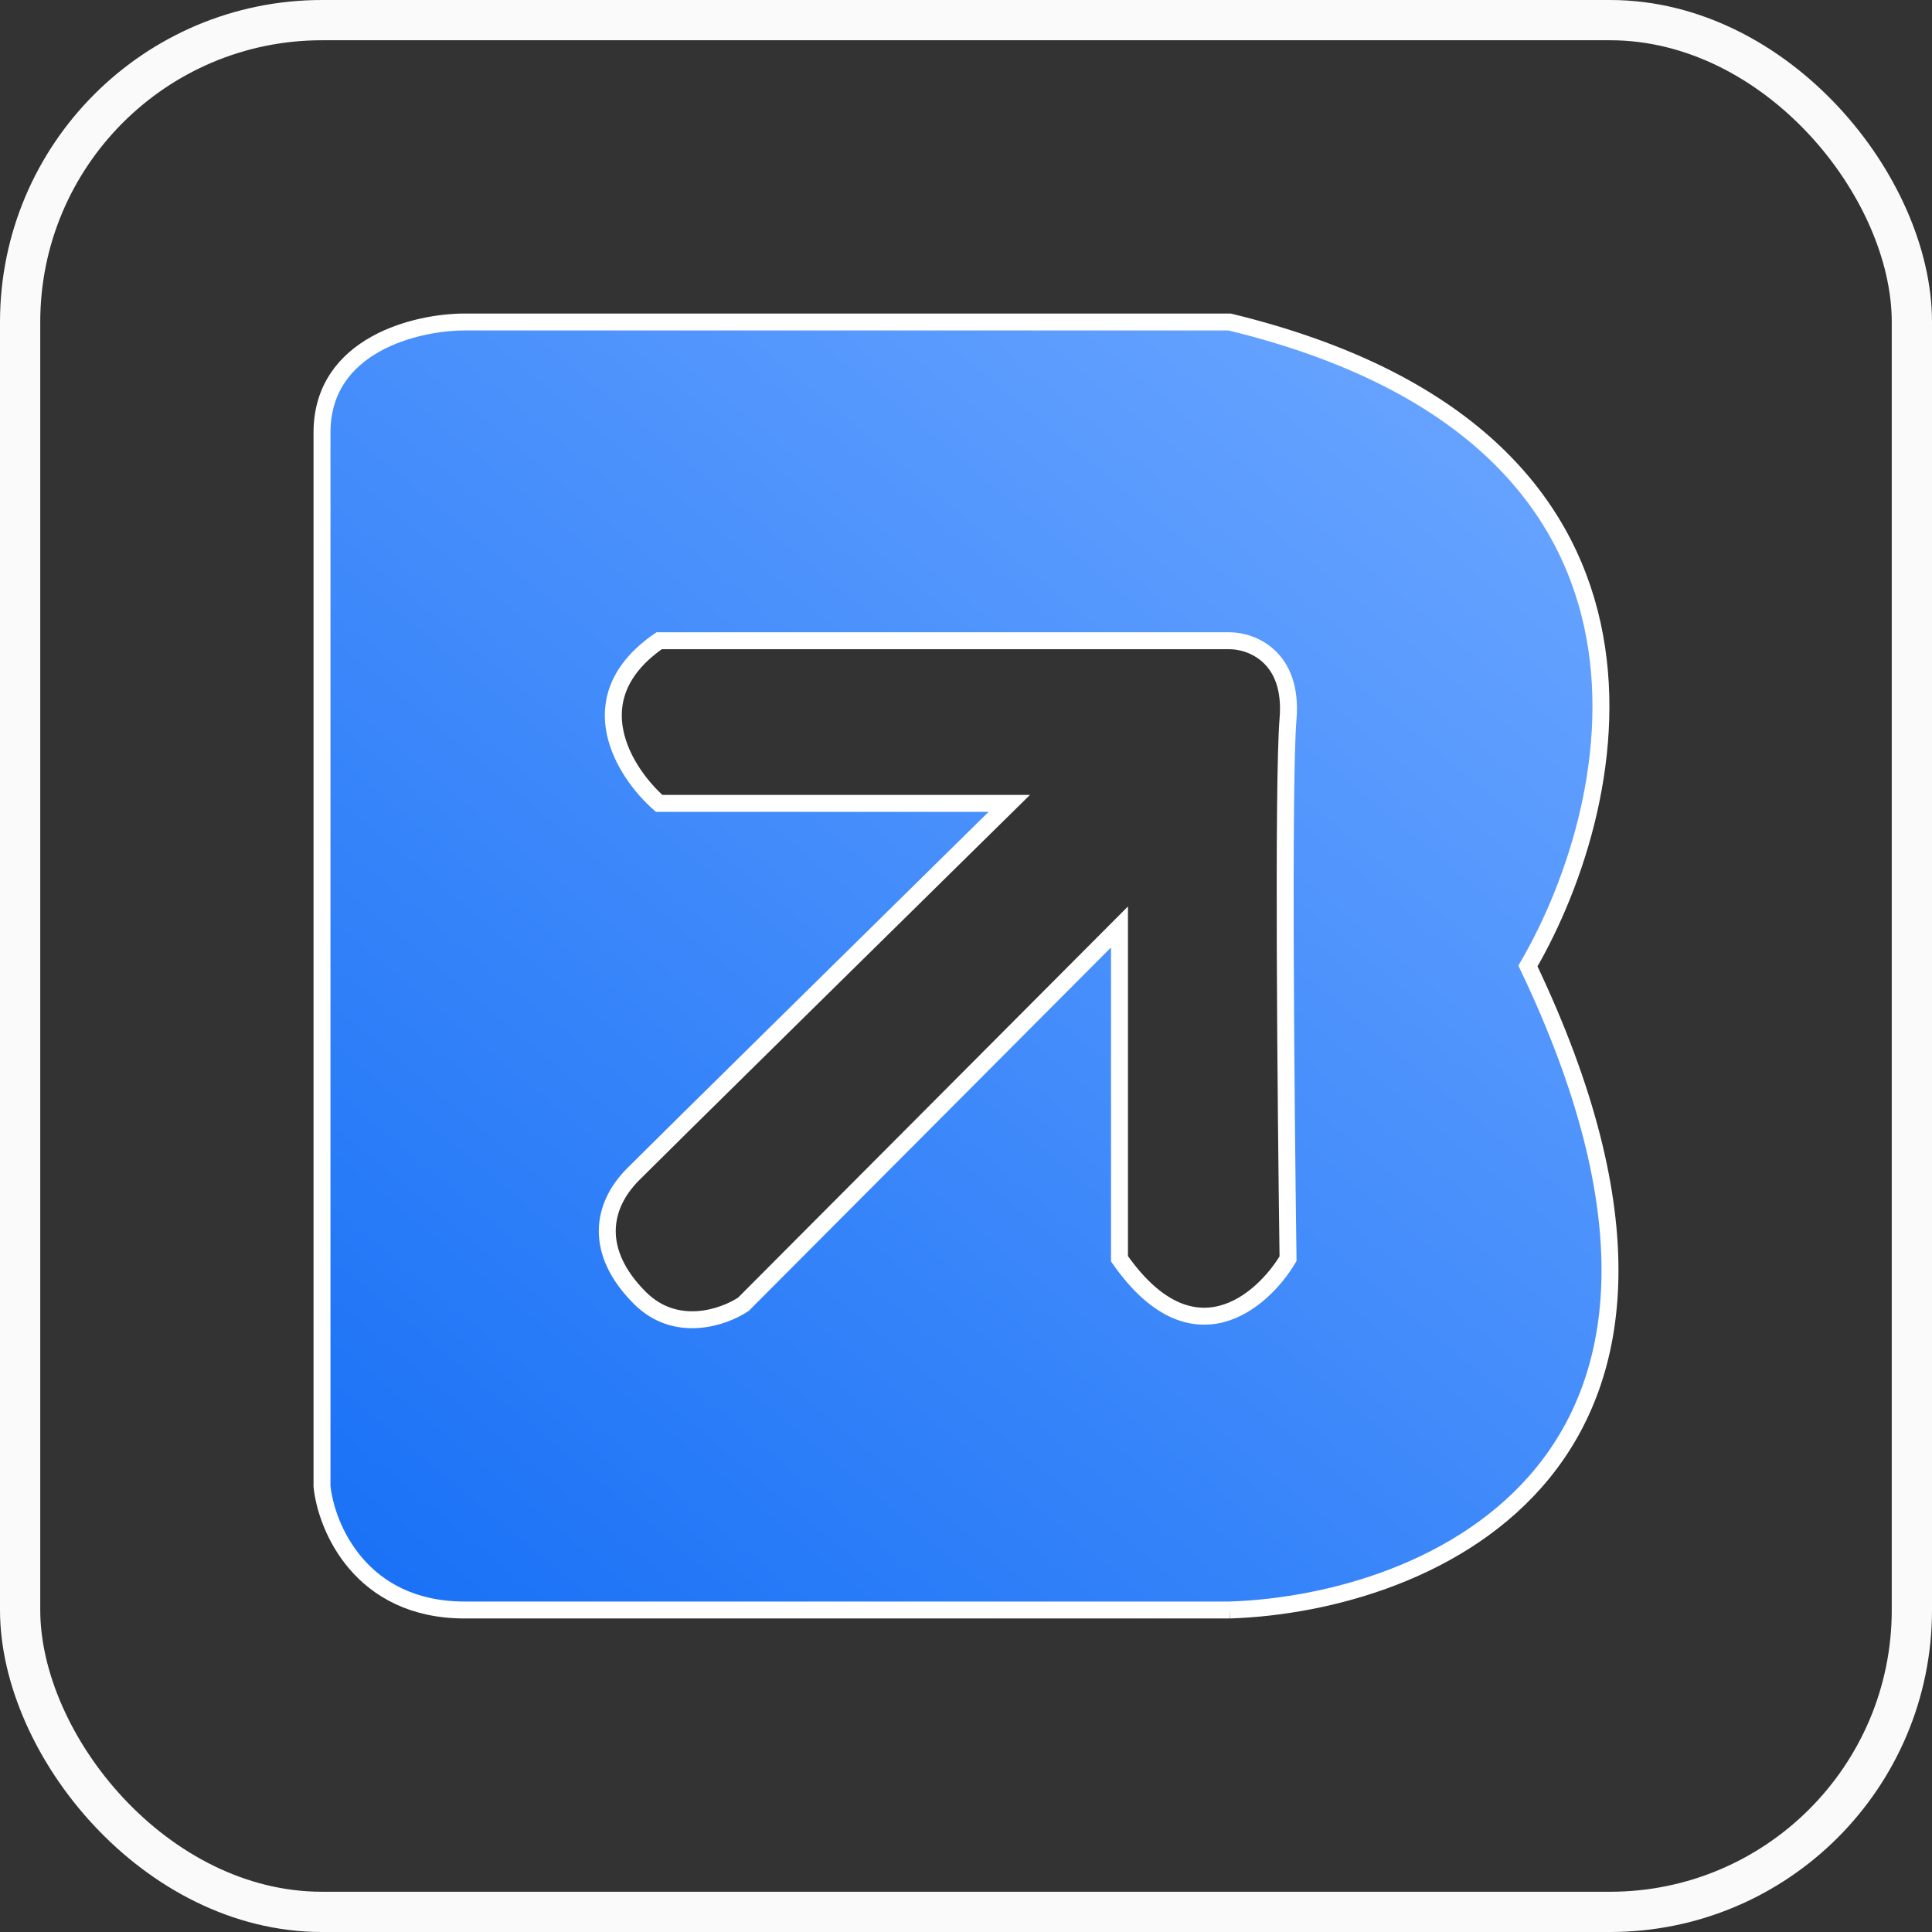
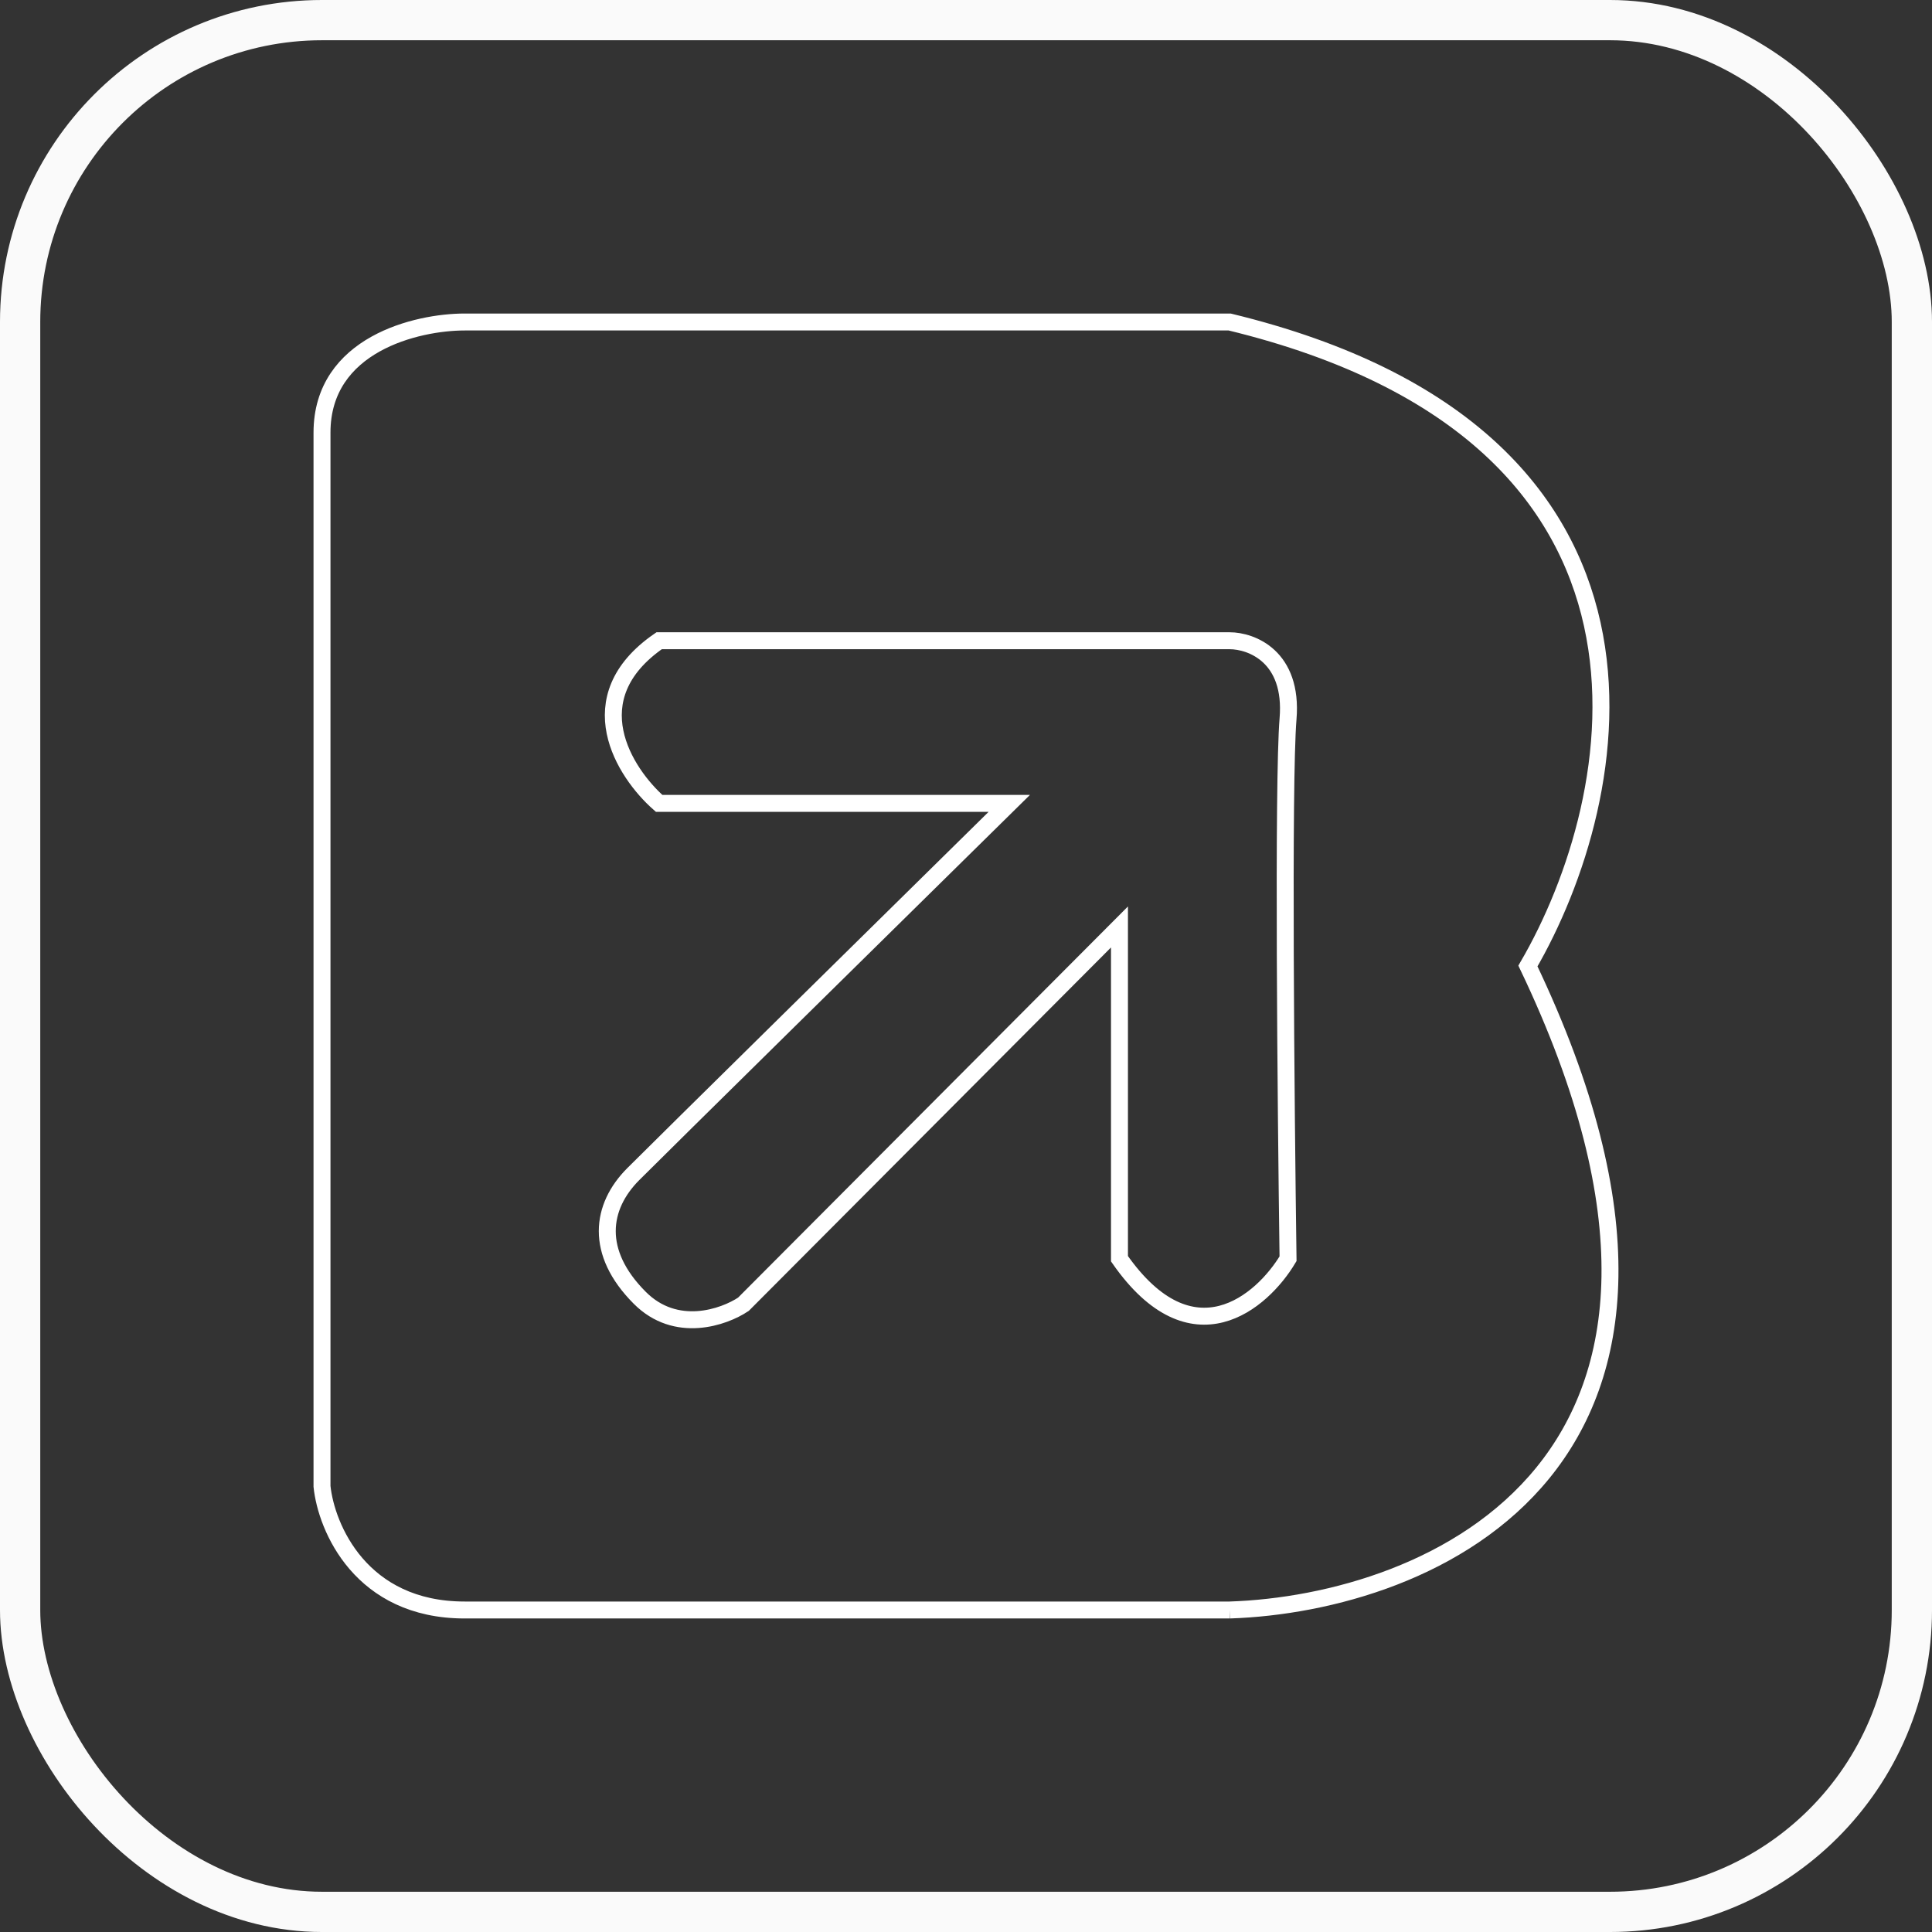
<svg xmlns="http://www.w3.org/2000/svg" width="48" height="48" viewBox="0 0 48 48" fill="none">
  <rect x="0" y="0" width="48" height="48" fill="#333333" stroke="none" />
  <rect x="0.5" y="0.5" width="47" height="47" rx="7.5" stroke="#FAFAFA" />
-   <path fill-rule="evenodd" clip-rule="evenodd" d="M8 10.748V36.929C8.107 37.953 8.966 40 11.544 40H30.551C35.491 39.838 43.889 36.412 37.961 24C40.377 19.852 42.278 10.844 30.551 8H11.544C10.363 8 8 8.549 8 10.748ZM30.551 15.919H16.376C14.314 17.341 15.517 19.205 16.376 19.96H25.075C22.229 22.761 16.376 28.525 15.732 29.172C14.927 29.98 14.765 31.111 15.893 32.242C16.795 33.148 17.987 32.727 18.47 32.404L27.813 23.03V31.273C29.617 33.859 31.357 32.35 32.001 31.273C31.948 27.448 31.872 19.41 32.001 17.859C32.13 16.307 31.088 15.919 30.551 15.919Z" fill="url(#paint0_linear_463_1345)" />
  <path d="M11.544 40C8.966 40 8.107 37.953 8 36.929V10.748C8 8.549 10.363 8 11.544 8H30.551C42.278 10.844 40.377 19.852 37.961 24C43.889 36.412 35.491 39.838 30.551 40M11.544 40C14.121 40 25.289 40 30.551 40M11.544 40H30.551M16.376 15.919H30.551C31.088 15.919 32.13 16.307 32.001 17.859C31.872 19.41 31.948 27.448 32.001 31.273C31.357 32.35 29.617 33.859 27.813 31.273V23.03L18.47 32.404C17.987 32.727 16.795 33.148 15.893 32.242C14.765 31.111 14.927 29.98 15.732 29.172C16.376 28.525 22.229 22.761 25.075 19.96H16.376C15.517 19.205 14.314 17.341 16.376 15.919Z" stroke="white" stroke-width="0.421" />
  <defs>
    <linearGradient id="paint0_linear_463_1345" x1="34.417" y1="9.778" x2="9.352" y2="39.918" gradientUnits="userSpaceOnUse">
      <stop stop-color="#65A2FF" />
      <stop offset="1" stop-color="#1971F6" />
    </linearGradient>
  </defs>
</svg>